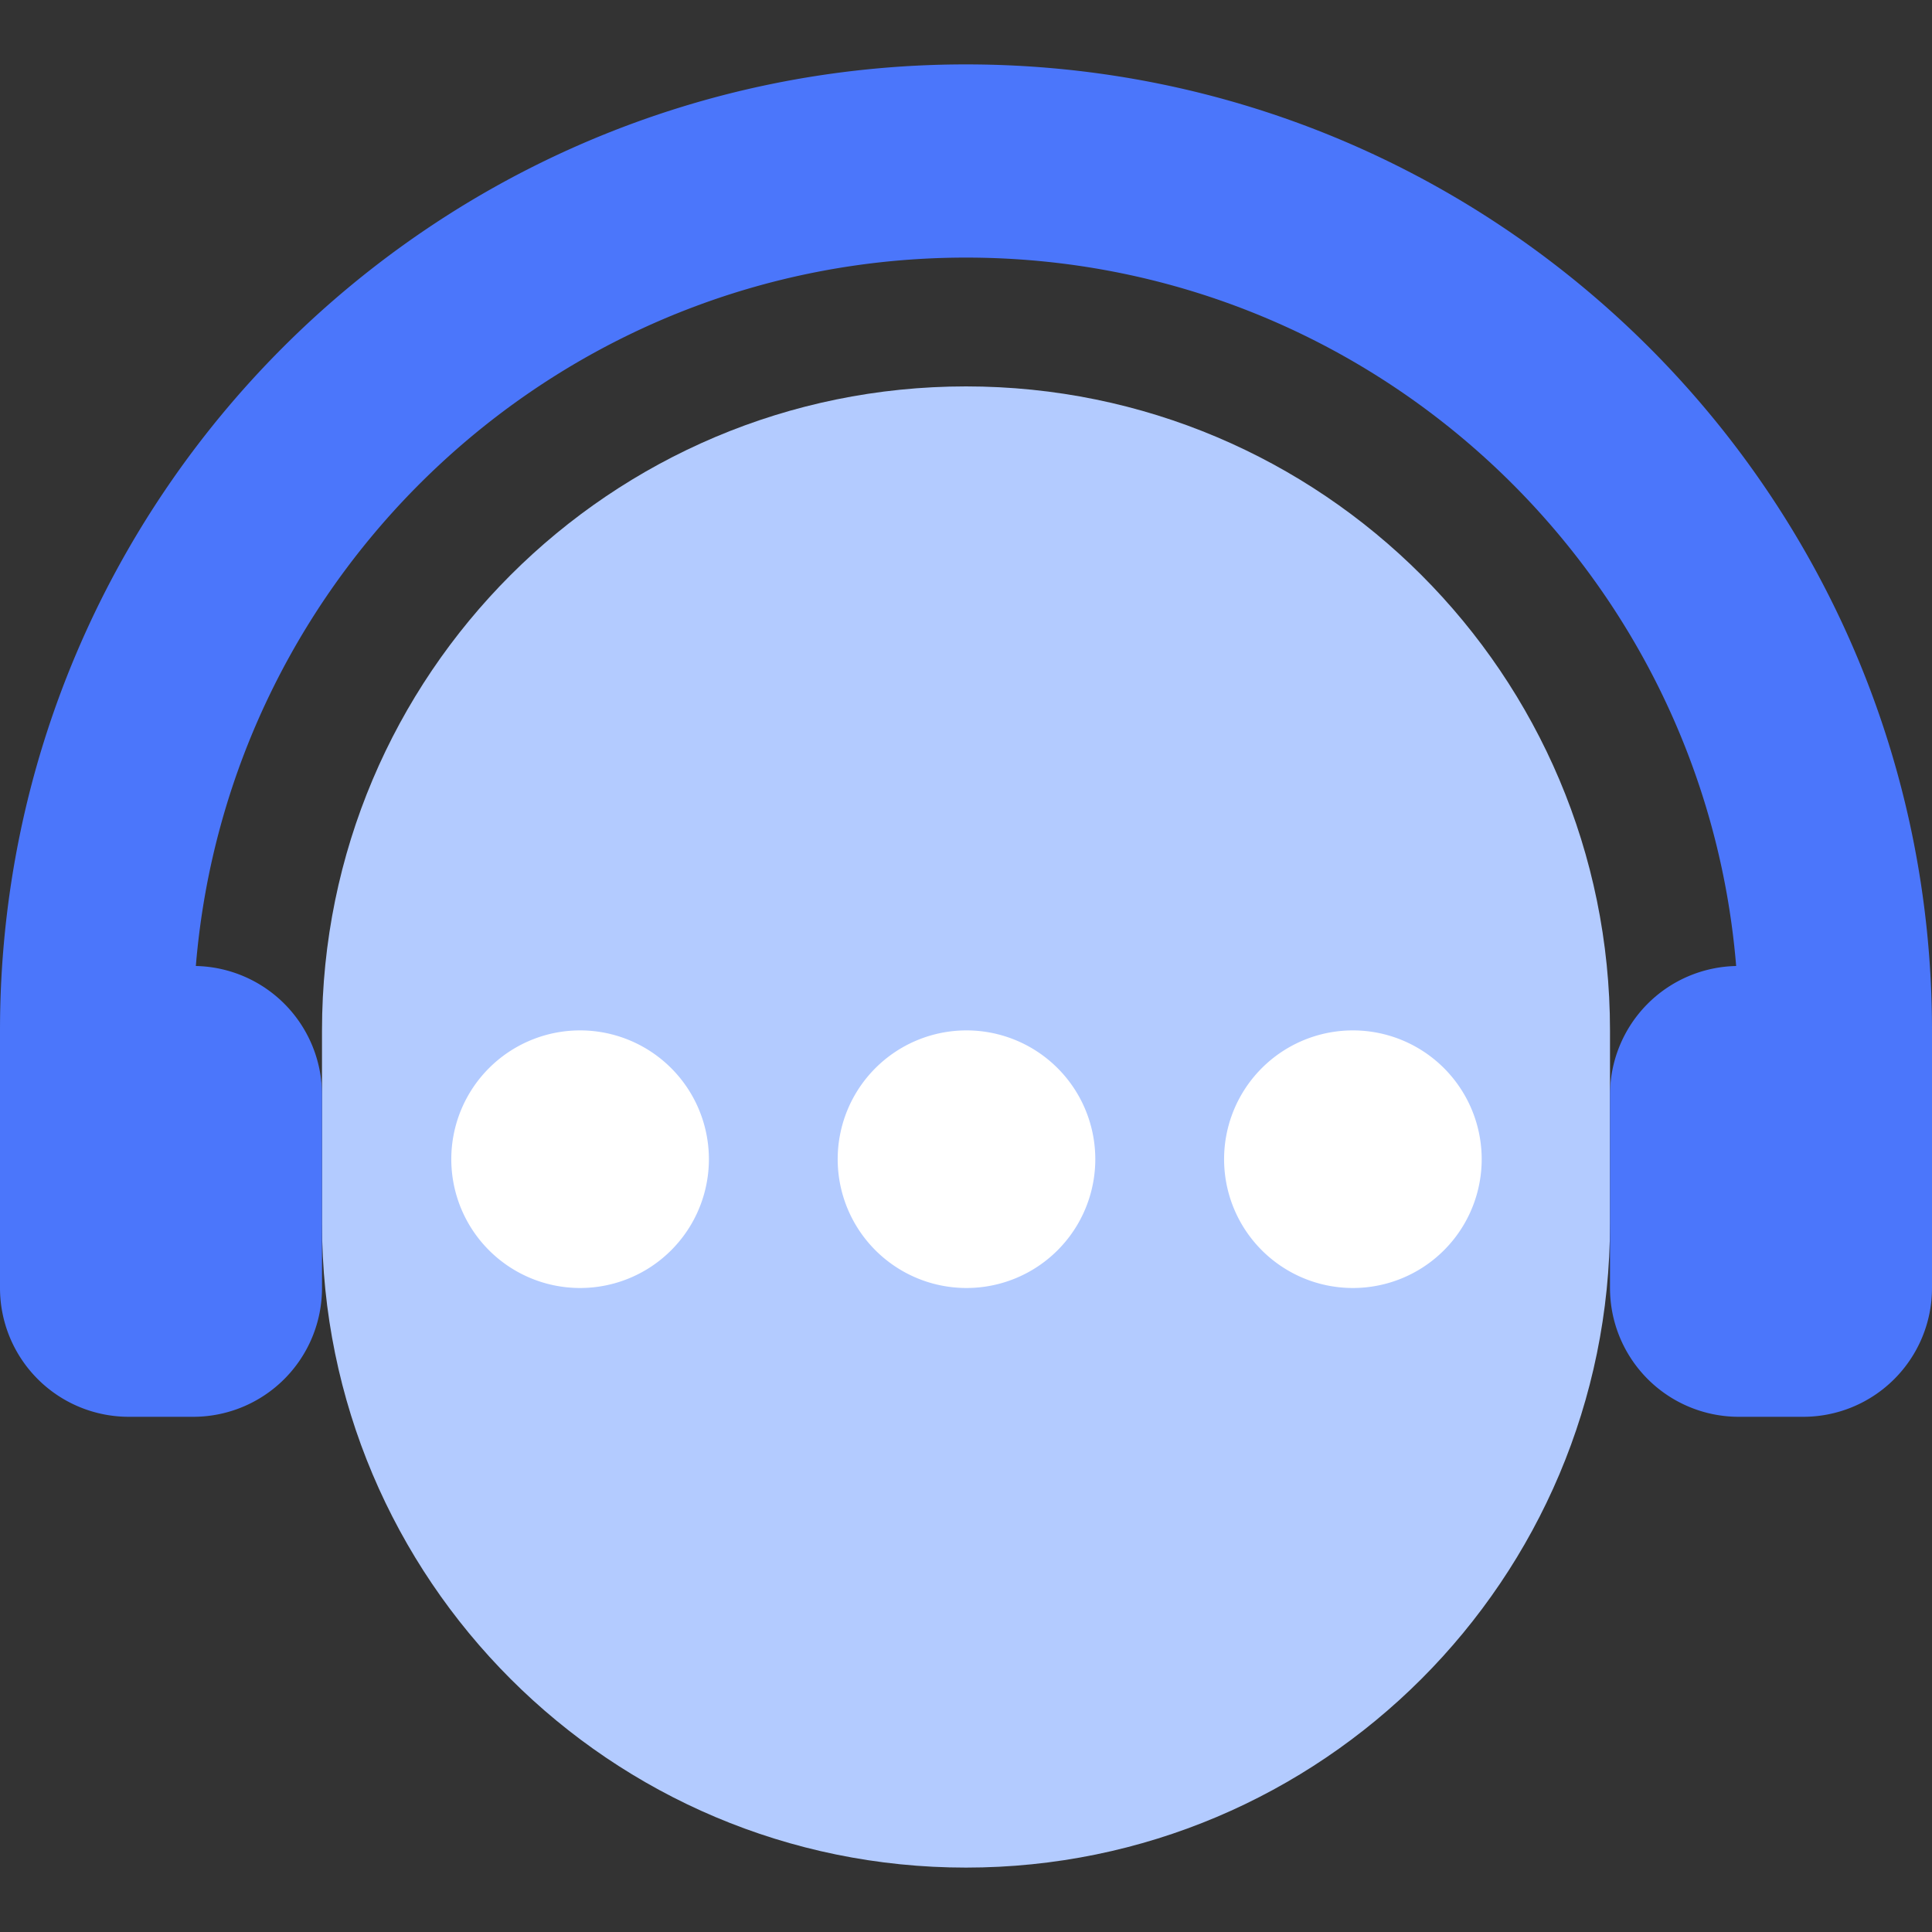
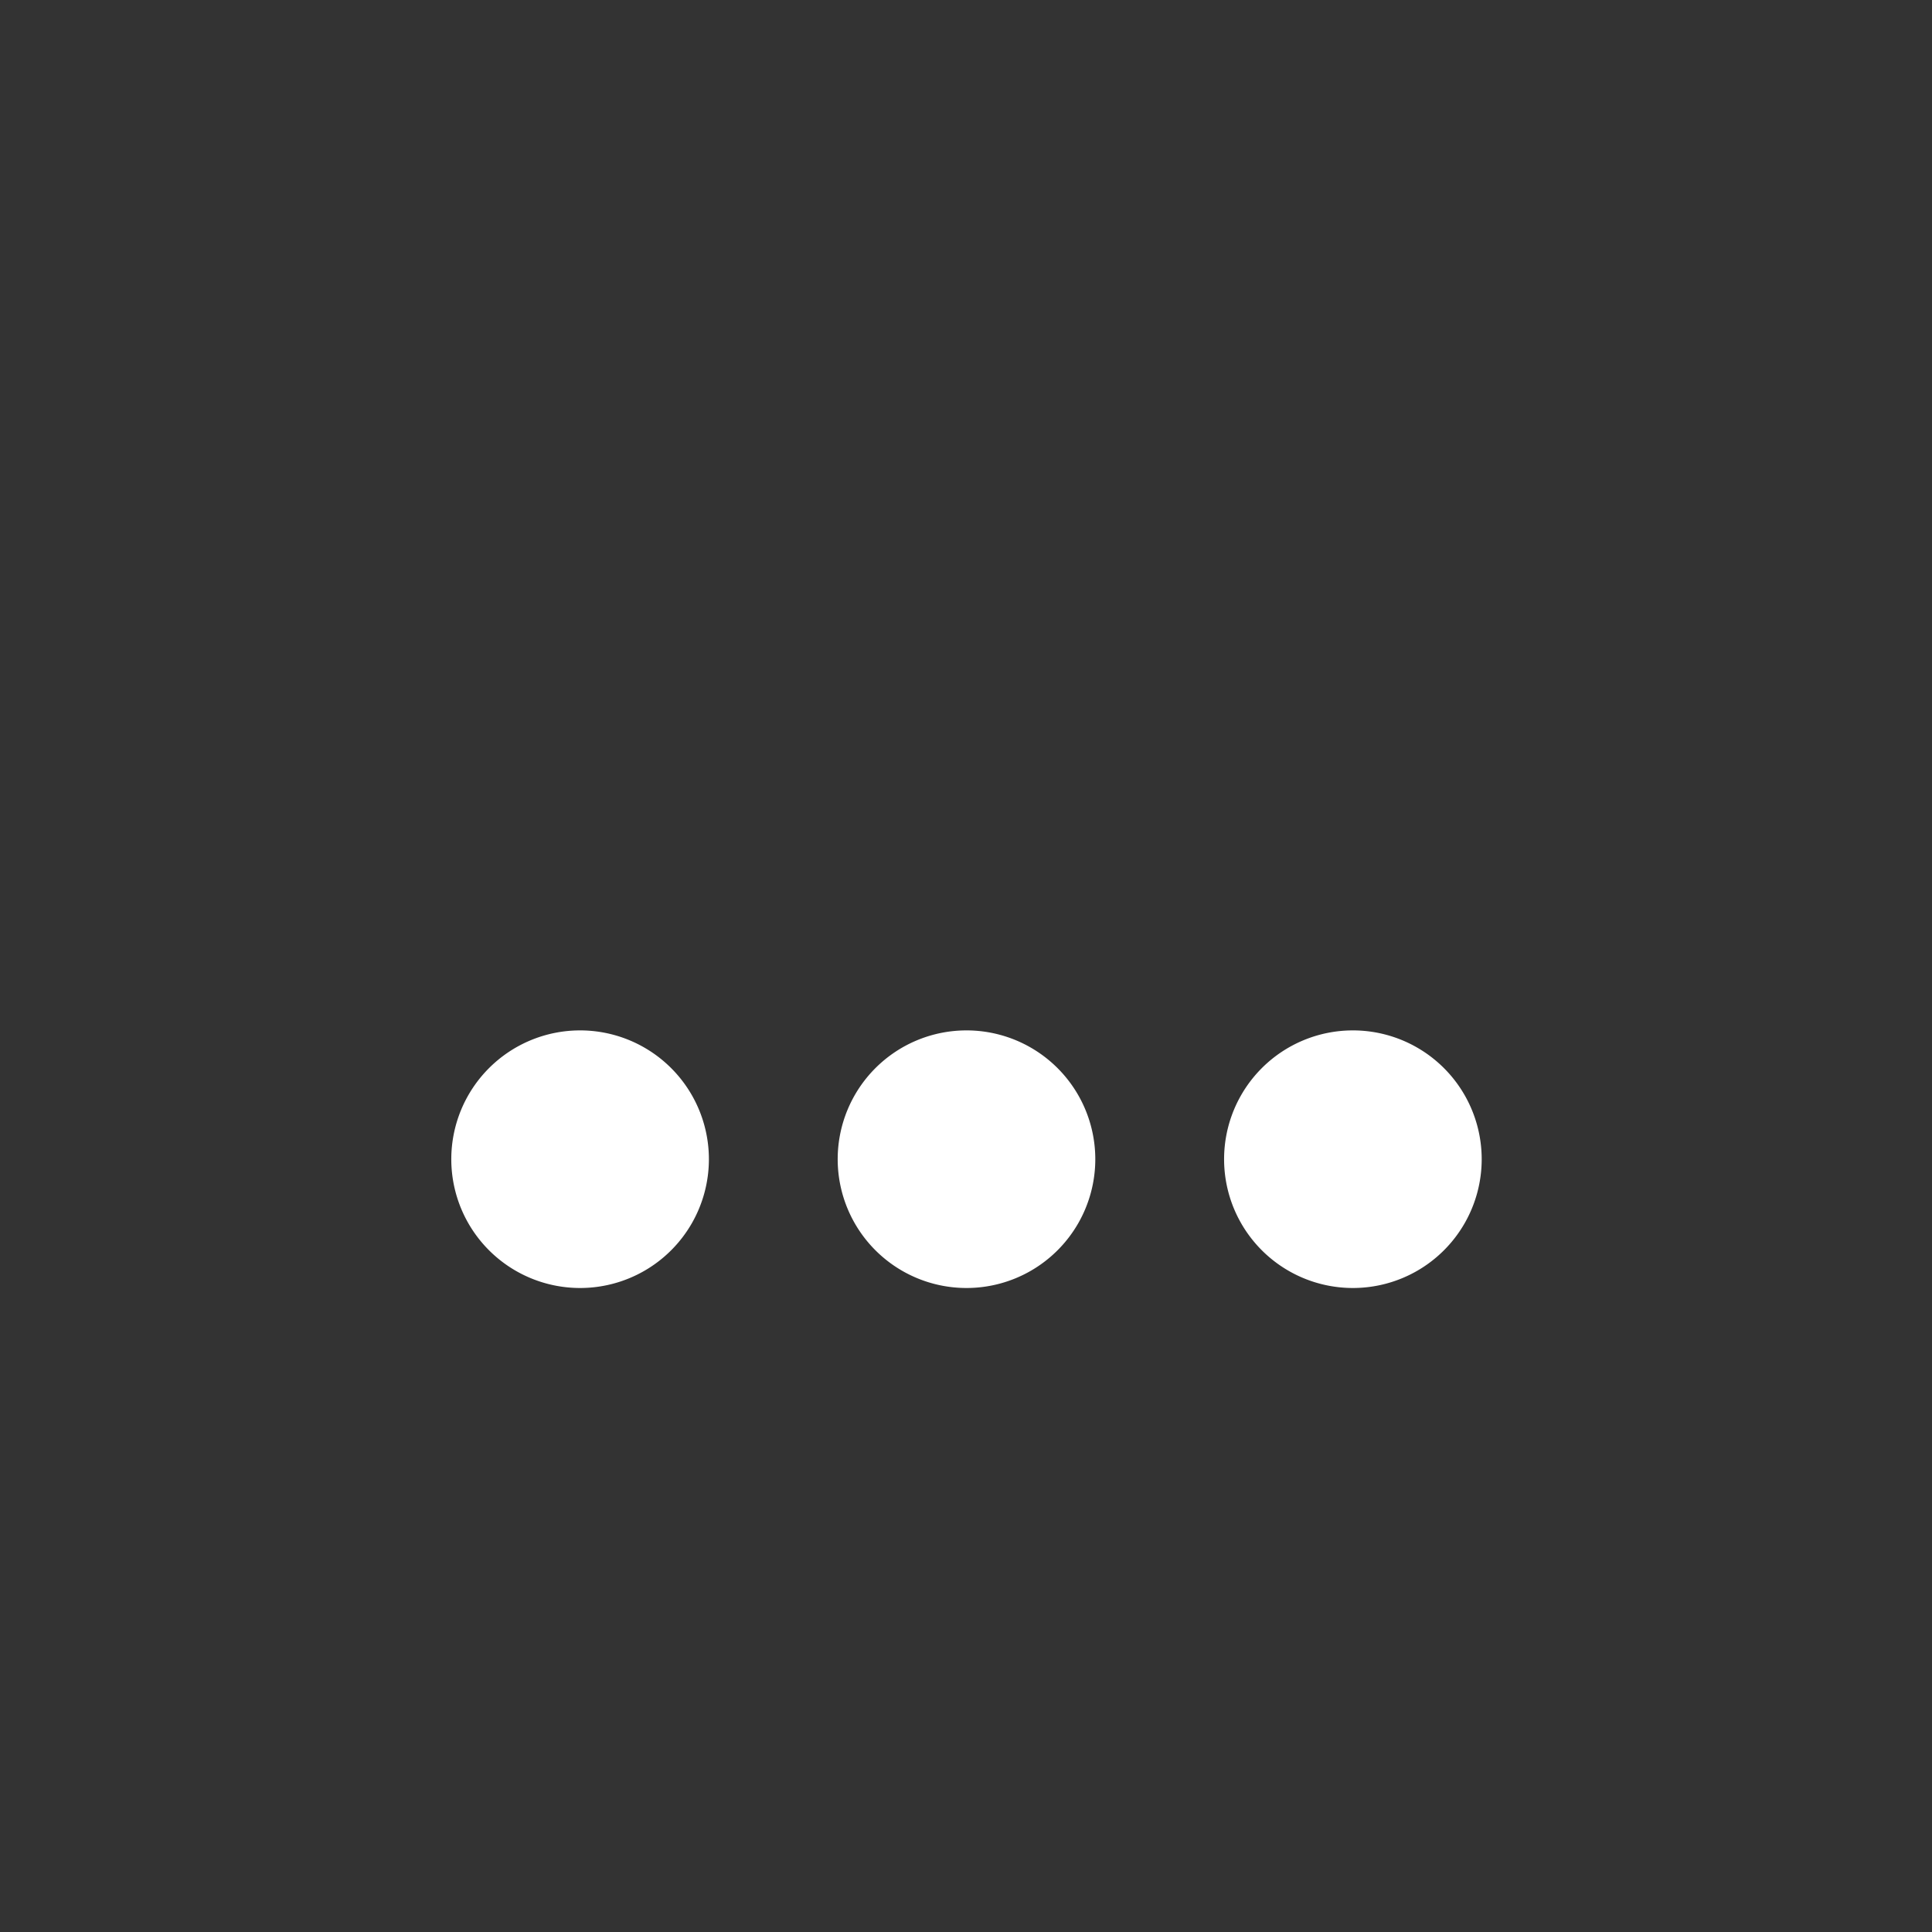
<svg xmlns="http://www.w3.org/2000/svg" t="1698906510200" class="icon" viewBox="0 0 1024 1024" version="1.1" p-id="42365" width="50" height="50">
  <rect x="0" y="0" width="1024" height="1024" fill="#333333" stroke="none" />
  <path d="M0 0h1024v1024H0V0z" fill="#202425" opacity=".01" p-id="42366" />
-   <path d="M170.667 546.133C170.667 357.615 323.482 204.8 512 204.8s341.333 152.815 341.333 341.333v102.4c0 188.518-152.815 341.333-341.333 341.333S170.667 837.052 170.667 648.533v-102.4z" fill="#B3CBFF" p-id="42367" data-spm-anchor-id="a313x.search_index.0.i22.42f73a81RyHlrY" class="" />
  <path d="M512 546.133a68.267 68.267 0 1 1 0 136.533 68.267 68.267 0 0 1 0-136.533z m204.8 0a68.267 68.267 0 1 1 0 136.533 68.267 68.267 0 0 1 0-136.533zM307.2 546.133a68.267 68.267 0 1 1 0 136.533 68.267 68.267 0 0 1 0-136.533z" fill="#FFFFFF" p-id="42368" />
-   <path d="M512 34.133C229.239 34.133 0 263.373 0 546.133v136.533a68.267 68.267 0 0 0 68.267 68.267h34.133a68.267 68.267 0 0 0 68.267-68.267v-102.4a68.267 68.267 0 0 0-66.867-68.267C121.139 301.739 297.267 136.533 512 136.533c214.699 0 390.861 165.205 408.201 375.467A68.267 68.267 0 0 0 853.333 580.267v102.4a68.267 68.267 0 0 0 68.267 68.267h34.133a68.267 68.267 0 0 0 68.267-68.267v-136.533c0-282.761-229.239-512-512-512z" fill="#4B76FB" p-id="42369" data-spm-anchor-id="a313x.search_index.0.i23.42f73a81RyHlrY" class="" />
</svg>